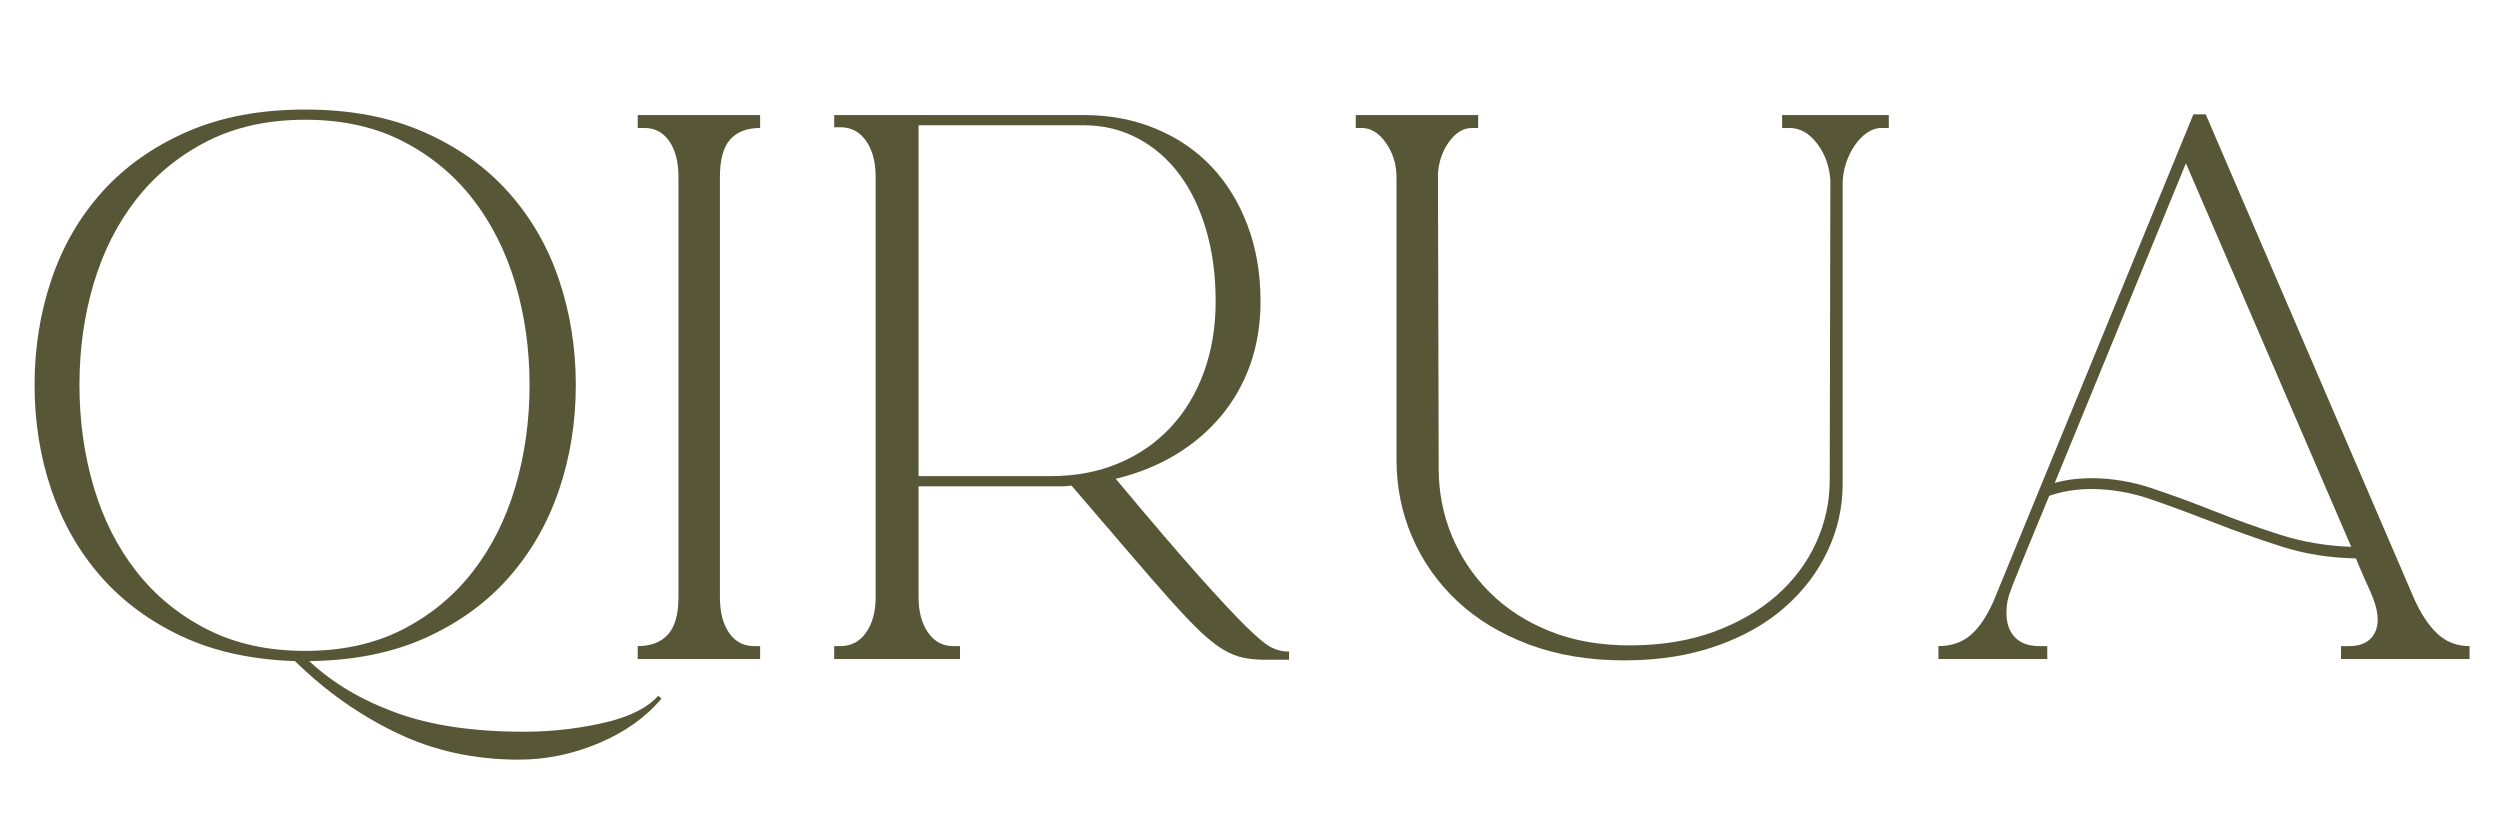
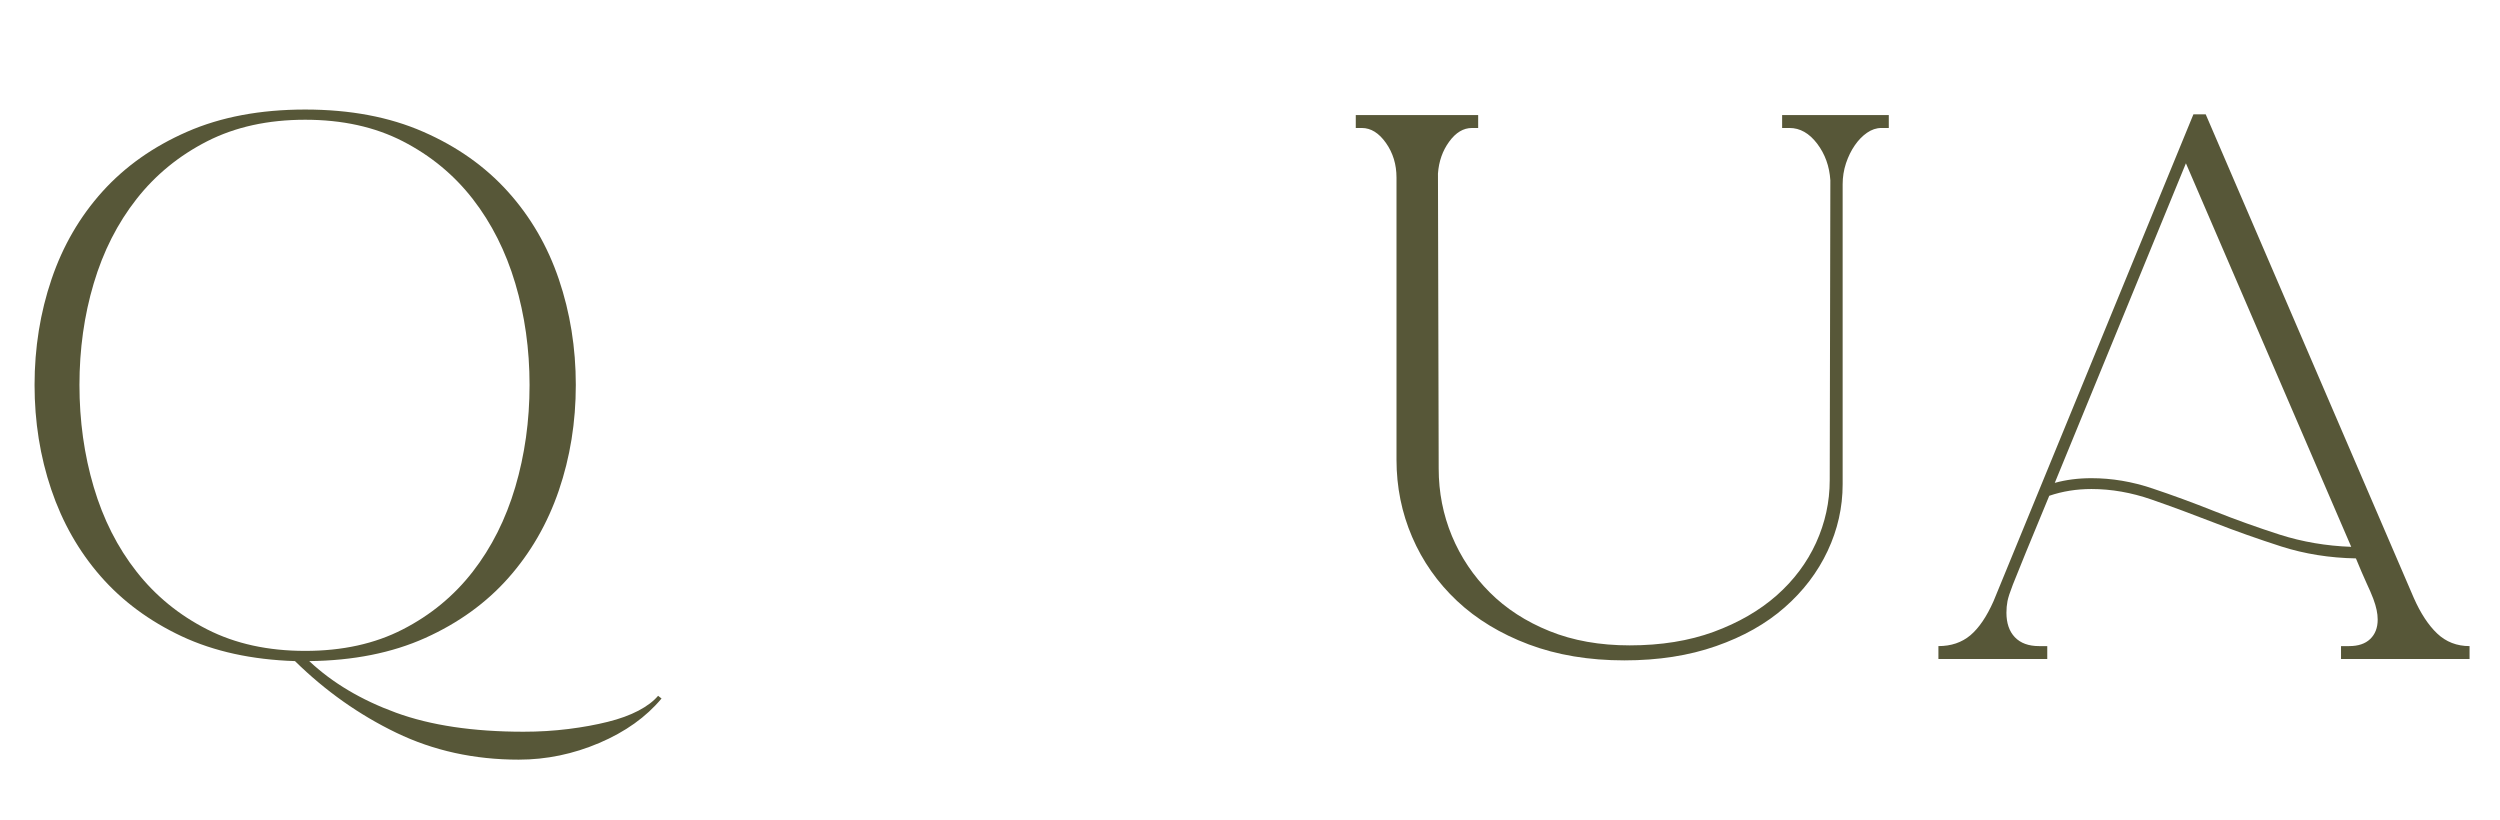
<svg xmlns="http://www.w3.org/2000/svg" version="1.0" preserveAspectRatio="xMidYMid meet" height="164" viewBox="0 0 375 123" zoomAndPan="magnify" width="500">
  <defs>
    <g />
    <clipPath id="6fb3bd5722">
-       <path clip-rule="nonzero" d="M 1.512 0 L 373.488 0 L 373.488 122.008 L 1.512 122.008 Z M 1.512 0" />
+       <path clip-rule="nonzero" d="M 1.512 0 L 373.488 0 L 373.488 122.008 L 1.512 122.008 M 1.512 0" />
    </clipPath>
    <clipPath id="95e43baabe">
      <rect height="123" y="0" width="373" x="0" />
    </clipPath>
  </defs>
  <g clip-path="url(#6fb3bd5722)">
    <g transform="matrix(1, 0, 0, 1, 1, 0)">
      <g clip-path="url(#95e43baabe)">
        <g fill-opacity="1" fill="#575738">
          <g transform="translate(0.512, 98.853)">
            <g>
              <path d="M 97.719 5.922 C 95.406 8.703 92.289 10.926 88.375 12.594 C 84.469 14.258 80.441 15.094 76.297 15.094 C 69.629 15.094 63.508 13.75 57.938 11.062 C 52.363 8.375 47.297 4.789 42.734 0.312 C 36.273 0.102 30.613 -1.133 25.75 -3.406 C 20.895 -5.688 16.832 -8.695 13.562 -12.438 C 10.301 -16.176 7.836 -20.508 6.172 -25.438 C 4.504 -30.375 3.672 -35.598 3.672 -41.109 C 3.672 -46.68 4.52 -51.969 6.219 -56.969 C 7.914 -61.969 10.461 -66.352 13.859 -70.125 C 17.266 -73.895 21.5 -76.883 26.562 -79.094 C 31.633 -81.312 37.535 -82.422 44.266 -82.422 C 50.992 -82.422 56.891 -81.312 61.953 -79.094 C 67.023 -76.883 71.258 -73.895 74.656 -70.125 C 78.062 -66.352 80.613 -61.969 82.312 -56.969 C 84.008 -51.969 84.859 -46.68 84.859 -41.109 C 84.859 -35.523 84.008 -30.25 82.312 -25.281 C 80.613 -20.32 78.098 -15.957 74.766 -12.188 C 71.43 -8.414 67.266 -5.406 62.266 -3.156 C 57.273 -0.914 51.477 0.238 44.875 0.312 C 48.344 3.57 52.676 6.148 57.875 8.047 C 63.082 9.953 69.461 10.906 77.016 10.906 C 79.328 10.906 81.566 10.77 83.734 10.5 C 85.91 10.227 87.883 9.867 89.656 9.422 C 91.426 8.984 92.957 8.426 94.25 7.75 C 95.539 7.07 96.523 6.328 97.203 5.516 Z M 10.406 -41.109 C 10.406 -35.734 11.117 -30.629 12.547 -25.797 C 13.973 -20.973 16.113 -16.742 18.969 -13.109 C 21.82 -9.473 25.359 -6.582 29.578 -4.438 C 33.797 -2.289 38.691 -1.219 44.266 -1.219 C 49.836 -1.219 54.711 -2.289 58.891 -4.438 C 63.078 -6.582 66.582 -9.473 69.406 -13.109 C 72.227 -16.742 74.352 -20.973 75.781 -25.797 C 77.207 -30.629 77.922 -35.734 77.922 -41.109 C 77.922 -46.473 77.207 -51.551 75.781 -56.344 C 74.352 -61.145 72.227 -65.363 69.406 -69 C 66.582 -72.633 63.078 -75.523 58.891 -77.672 C 54.711 -79.816 49.836 -80.891 44.266 -80.891 C 38.691 -80.891 33.797 -79.816 29.578 -77.672 C 25.359 -75.523 21.82 -72.633 18.969 -69 C 16.113 -65.363 13.973 -61.145 12.547 -56.344 C 11.117 -51.551 10.406 -46.473 10.406 -41.109 Z M 10.406 -41.109" />
            </g>
          </g>
        </g>
        <g fill-opacity="1" fill="#575738">
          <g transform="translate(89.144, 98.853)">
            <g>
-               <path d="M 23.875 0 L 5.516 0 L 5.516 -1.938 C 7.484 -1.938 8.992 -2.516 10.047 -3.672 C 11.098 -4.828 11.625 -6.695 11.625 -9.281 L 11.625 -72.312 C 11.625 -74.562 11.164 -76.348 10.25 -77.672 C 9.332 -78.992 8.094 -79.656 6.531 -79.656 L 5.516 -79.656 L 5.516 -81.594 L 23.875 -81.594 L 23.875 -79.656 C 21.895 -79.656 20.395 -79.078 19.375 -77.922 C 18.352 -76.766 17.844 -74.895 17.844 -72.312 L 17.844 -9.281 C 17.844 -7.039 18.301 -5.254 19.219 -3.922 C 20.145 -2.598 21.391 -1.938 22.953 -1.938 L 23.875 -1.938 Z M 23.875 0" />
-             </g>
+               </g>
          </g>
        </g>
        <g fill-opacity="1" fill="#575738">
          <g transform="translate(118.519, 98.853)">
            <g>
-               <path d="M 73.844 -1.125 L 73.844 0.109 L 70.281 0.109 C 69.051 0.109 67.941 0.004 66.953 -0.203 C 65.973 -0.41 64.973 -0.816 63.953 -1.422 C 62.93 -2.035 61.805 -2.922 60.578 -4.078 C 59.359 -5.234 57.879 -6.781 56.141 -8.719 C 54.41 -10.656 52.336 -13.035 49.922 -15.859 C 47.516 -18.68 44.609 -22.066 41.203 -26.016 C 40.734 -25.941 40.242 -25.906 39.734 -25.906 C 39.223 -25.906 38.691 -25.906 38.141 -25.906 L 18.266 -25.906 L 18.266 -9.281 C 18.266 -7.102 18.738 -5.332 19.688 -3.969 C 20.633 -2.613 21.891 -1.938 23.453 -1.938 L 24.484 -1.938 L 24.484 0 L 5.609 0 L 5.609 -1.938 L 6.531 -1.938 C 8.156 -1.938 9.441 -2.613 10.391 -3.969 C 11.348 -5.332 11.828 -7.102 11.828 -9.281 L 11.828 -72.312 C 11.828 -74.562 11.348 -76.363 10.391 -77.719 C 9.441 -79.082 8.156 -79.766 6.531 -79.766 L 5.609 -79.766 L 5.609 -81.594 L 43.047 -81.594 C 46.984 -81.594 50.582 -80.91 53.844 -79.547 C 57.113 -78.191 59.906 -76.289 62.219 -73.844 C 64.531 -71.395 66.332 -68.453 67.625 -65.016 C 68.914 -61.586 69.562 -57.801 69.562 -53.656 C 69.562 -50.25 69.051 -47.098 68.031 -44.203 C 67.008 -41.316 65.547 -38.734 63.641 -36.453 C 61.742 -34.18 59.469 -32.242 56.812 -30.641 C 54.164 -29.047 51.176 -27.844 47.844 -27.031 C 53.008 -20.844 57.141 -16.016 60.234 -12.547 C 63.328 -9.078 65.738 -6.492 67.469 -4.797 C 69.207 -3.098 70.484 -2.062 71.297 -1.688 C 72.109 -1.312 72.859 -1.125 73.547 -1.125 Z M 38.141 -27.438 C 41.816 -27.438 45.164 -28.066 48.188 -29.328 C 51.219 -30.586 53.82 -32.367 56 -34.672 C 58.176 -36.984 59.859 -39.754 61.047 -42.984 C 62.234 -46.223 62.828 -49.781 62.828 -53.656 C 62.828 -57.594 62.348 -61.176 61.391 -64.406 C 60.441 -67.645 59.102 -70.414 57.375 -72.719 C 55.645 -75.031 53.555 -76.832 51.109 -78.125 C 48.66 -79.414 45.973 -80.062 43.047 -80.062 L 18.266 -80.062 L 18.266 -27.438 Z M 38.141 -27.438" />
-             </g>
+               </g>
          </g>
        </g>
        <g fill-opacity="1" fill="#575738">
          <g transform="translate(196.85, 98.853)">
            <g>
              <path d="M 69.469 -81.594 L 85.469 -81.594 L 85.469 -79.656 L 84.359 -79.656 C 83.609 -79.656 82.891 -79.414 82.203 -78.938 C 81.523 -78.469 80.914 -77.844 80.375 -77.062 C 79.832 -76.281 79.391 -75.379 79.047 -74.359 C 78.711 -73.336 78.547 -72.285 78.547 -71.203 L 78.547 -26.219 C 78.547 -22.75 77.797 -19.414 76.297 -16.219 C 74.797 -13.02 72.648 -10.195 69.859 -7.75 C 67.078 -5.301 63.645 -3.363 59.562 -1.938 C 55.488 -0.508 50.898 0.203 45.797 0.203 C 40.492 0.203 35.719 -0.594 31.469 -2.188 C 27.219 -3.789 23.629 -5.969 20.703 -8.719 C 17.773 -11.477 15.531 -14.676 13.969 -18.312 C 12.406 -21.945 11.625 -25.805 11.625 -29.891 L 11.625 -72.219 C 11.625 -74.188 11.098 -75.914 10.047 -77.406 C 8.992 -78.906 7.785 -79.656 6.422 -79.656 L 5.516 -79.656 L 5.516 -81.594 L 23.875 -81.594 L 23.875 -79.656 L 22.953 -79.656 C 21.66 -79.656 20.52 -78.973 19.531 -77.609 C 18.539 -76.254 17.977 -74.66 17.844 -72.828 L 17.953 -28.562 C 17.953 -25.02 18.613 -21.648 19.938 -18.453 C 21.27 -15.266 23.16 -12.445 25.609 -10 C 28.055 -7.551 31.047 -5.613 34.578 -4.188 C 38.109 -2.758 42.117 -2.047 46.609 -2.047 C 51.305 -2.047 55.504 -2.723 59.203 -4.078 C 62.91 -5.441 66.055 -7.258 68.641 -9.531 C 71.223 -11.812 73.195 -14.445 74.562 -17.438 C 75.926 -20.438 76.609 -23.566 76.609 -26.828 L 76.703 -71.812 C 76.566 -73.914 75.906 -75.75 74.719 -77.312 C 73.531 -78.875 72.148 -79.656 70.578 -79.656 L 69.469 -79.656 Z M 69.469 -81.594" />
            </g>
          </g>
          <g transform="translate(287.012, 98.853)">
            <g>
              <path d="M 19.078 0 L 2.75 0 L 2.75 -1.938 C 4.656 -1.938 6.254 -2.477 7.547 -3.562 C 8.836 -4.656 9.992 -6.359 11.016 -8.672 L 41 -81.703 L 42.938 -81.703 L 42.844 -81.703 L 74.047 -9.188 C 75.066 -6.875 76.238 -5.086 77.562 -3.828 C 78.895 -2.566 80.516 -1.938 82.422 -1.938 L 82.422 0 L 63.141 0 L 63.141 -1.938 L 64.359 -1.938 C 65.723 -1.938 66.773 -2.289 67.516 -3 C 68.266 -3.719 68.641 -4.691 68.641 -5.922 C 68.641 -6.391 68.586 -6.863 68.484 -7.344 C 68.391 -7.82 68.223 -8.383 67.984 -9.031 C 67.742 -9.676 67.398 -10.473 66.953 -11.422 C 66.516 -12.379 65.988 -13.602 65.375 -15.094 C 61.438 -15.164 57.711 -15.758 54.203 -16.875 C 50.703 -18 47.336 -19.191 44.109 -20.453 C 40.879 -21.711 37.75 -22.867 34.719 -23.922 C 31.695 -24.973 28.691 -25.5 25.703 -25.5 C 23.461 -25.5 21.352 -25.16 19.375 -24.484 C 17.883 -20.879 16.711 -18.039 15.859 -15.969 C 15.016 -13.895 14.367 -12.297 13.922 -11.172 C 13.484 -10.047 13.211 -9.211 13.109 -8.672 C 13.004 -8.129 12.953 -7.551 12.953 -6.938 C 12.953 -5.375 13.375 -4.148 14.219 -3.266 C 15.07 -2.379 16.281 -1.938 17.844 -1.938 L 19.078 -1.938 Z M 39.875 -74.359 L 20.203 -26.422 C 21.898 -26.891 23.734 -27.125 25.703 -27.125 C 28.766 -27.125 31.805 -26.613 34.828 -25.594 C 37.859 -24.582 40.953 -23.445 44.109 -22.188 C 47.273 -20.926 50.555 -19.75 53.953 -18.656 C 57.359 -17.57 60.93 -16.961 64.672 -16.828 Z M 39.875 -74.359" />
            </g>
          </g>
        </g>
      </g>
    </g>
  </g>
</svg>